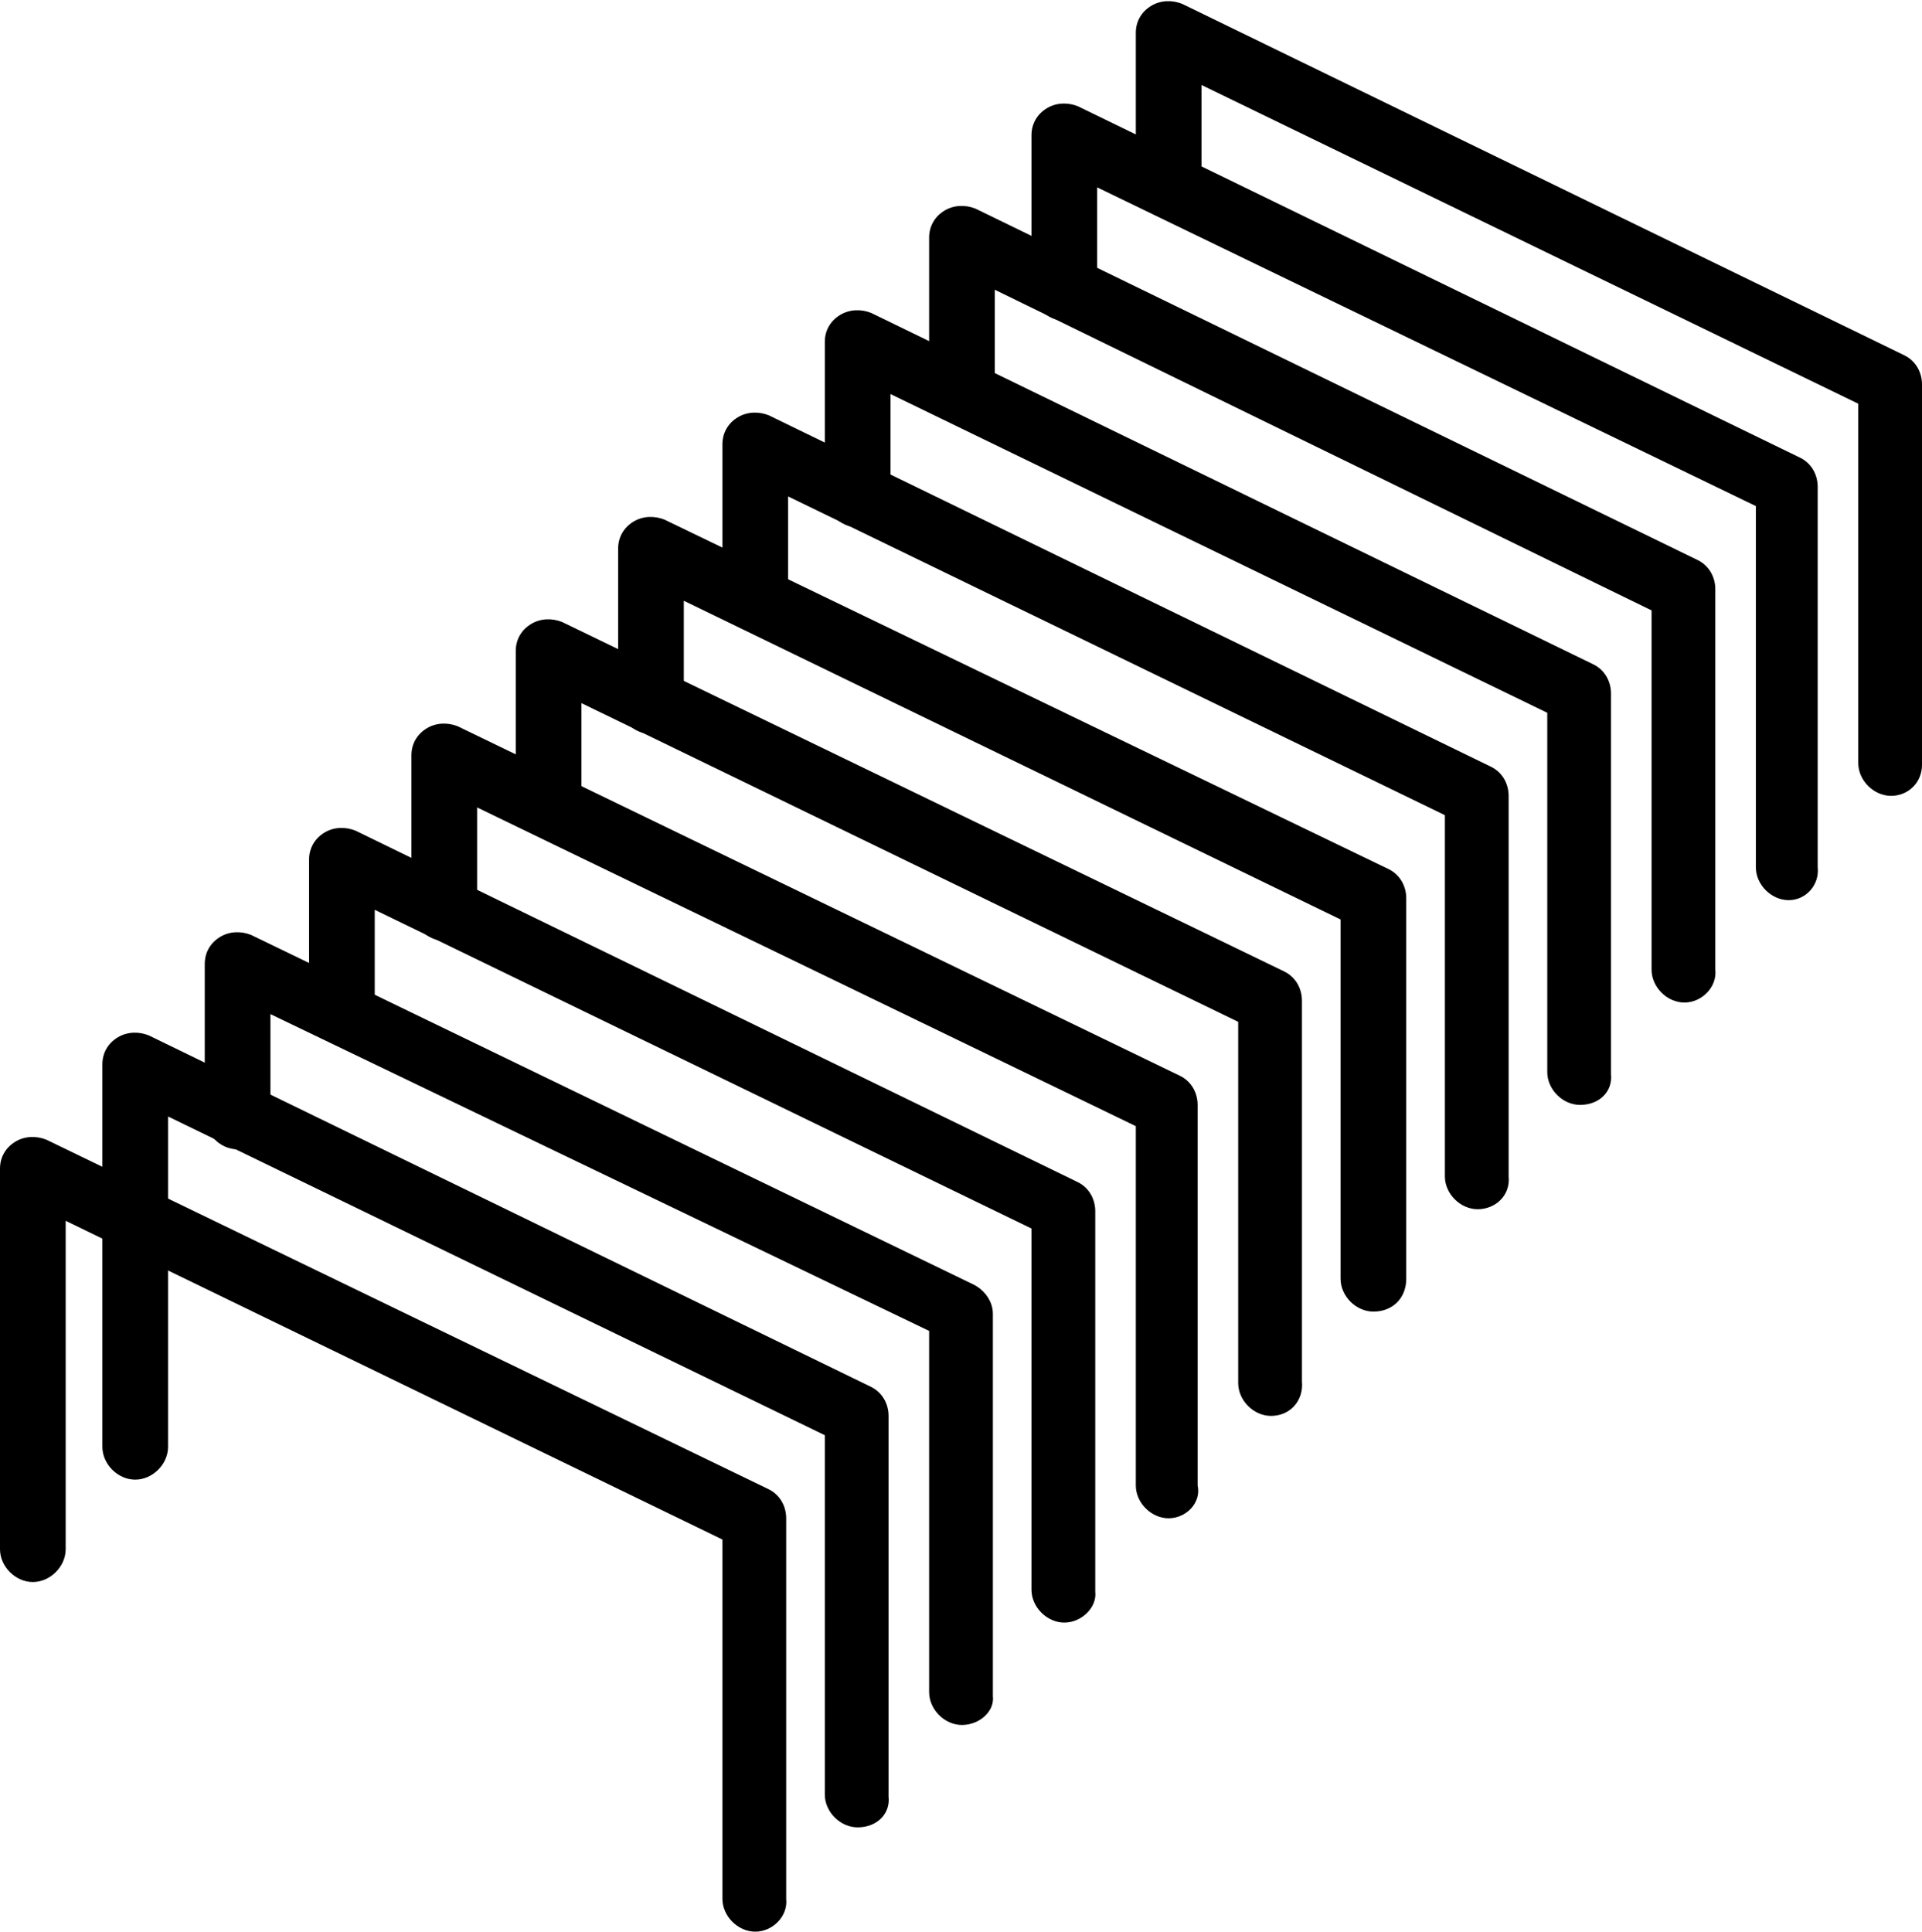
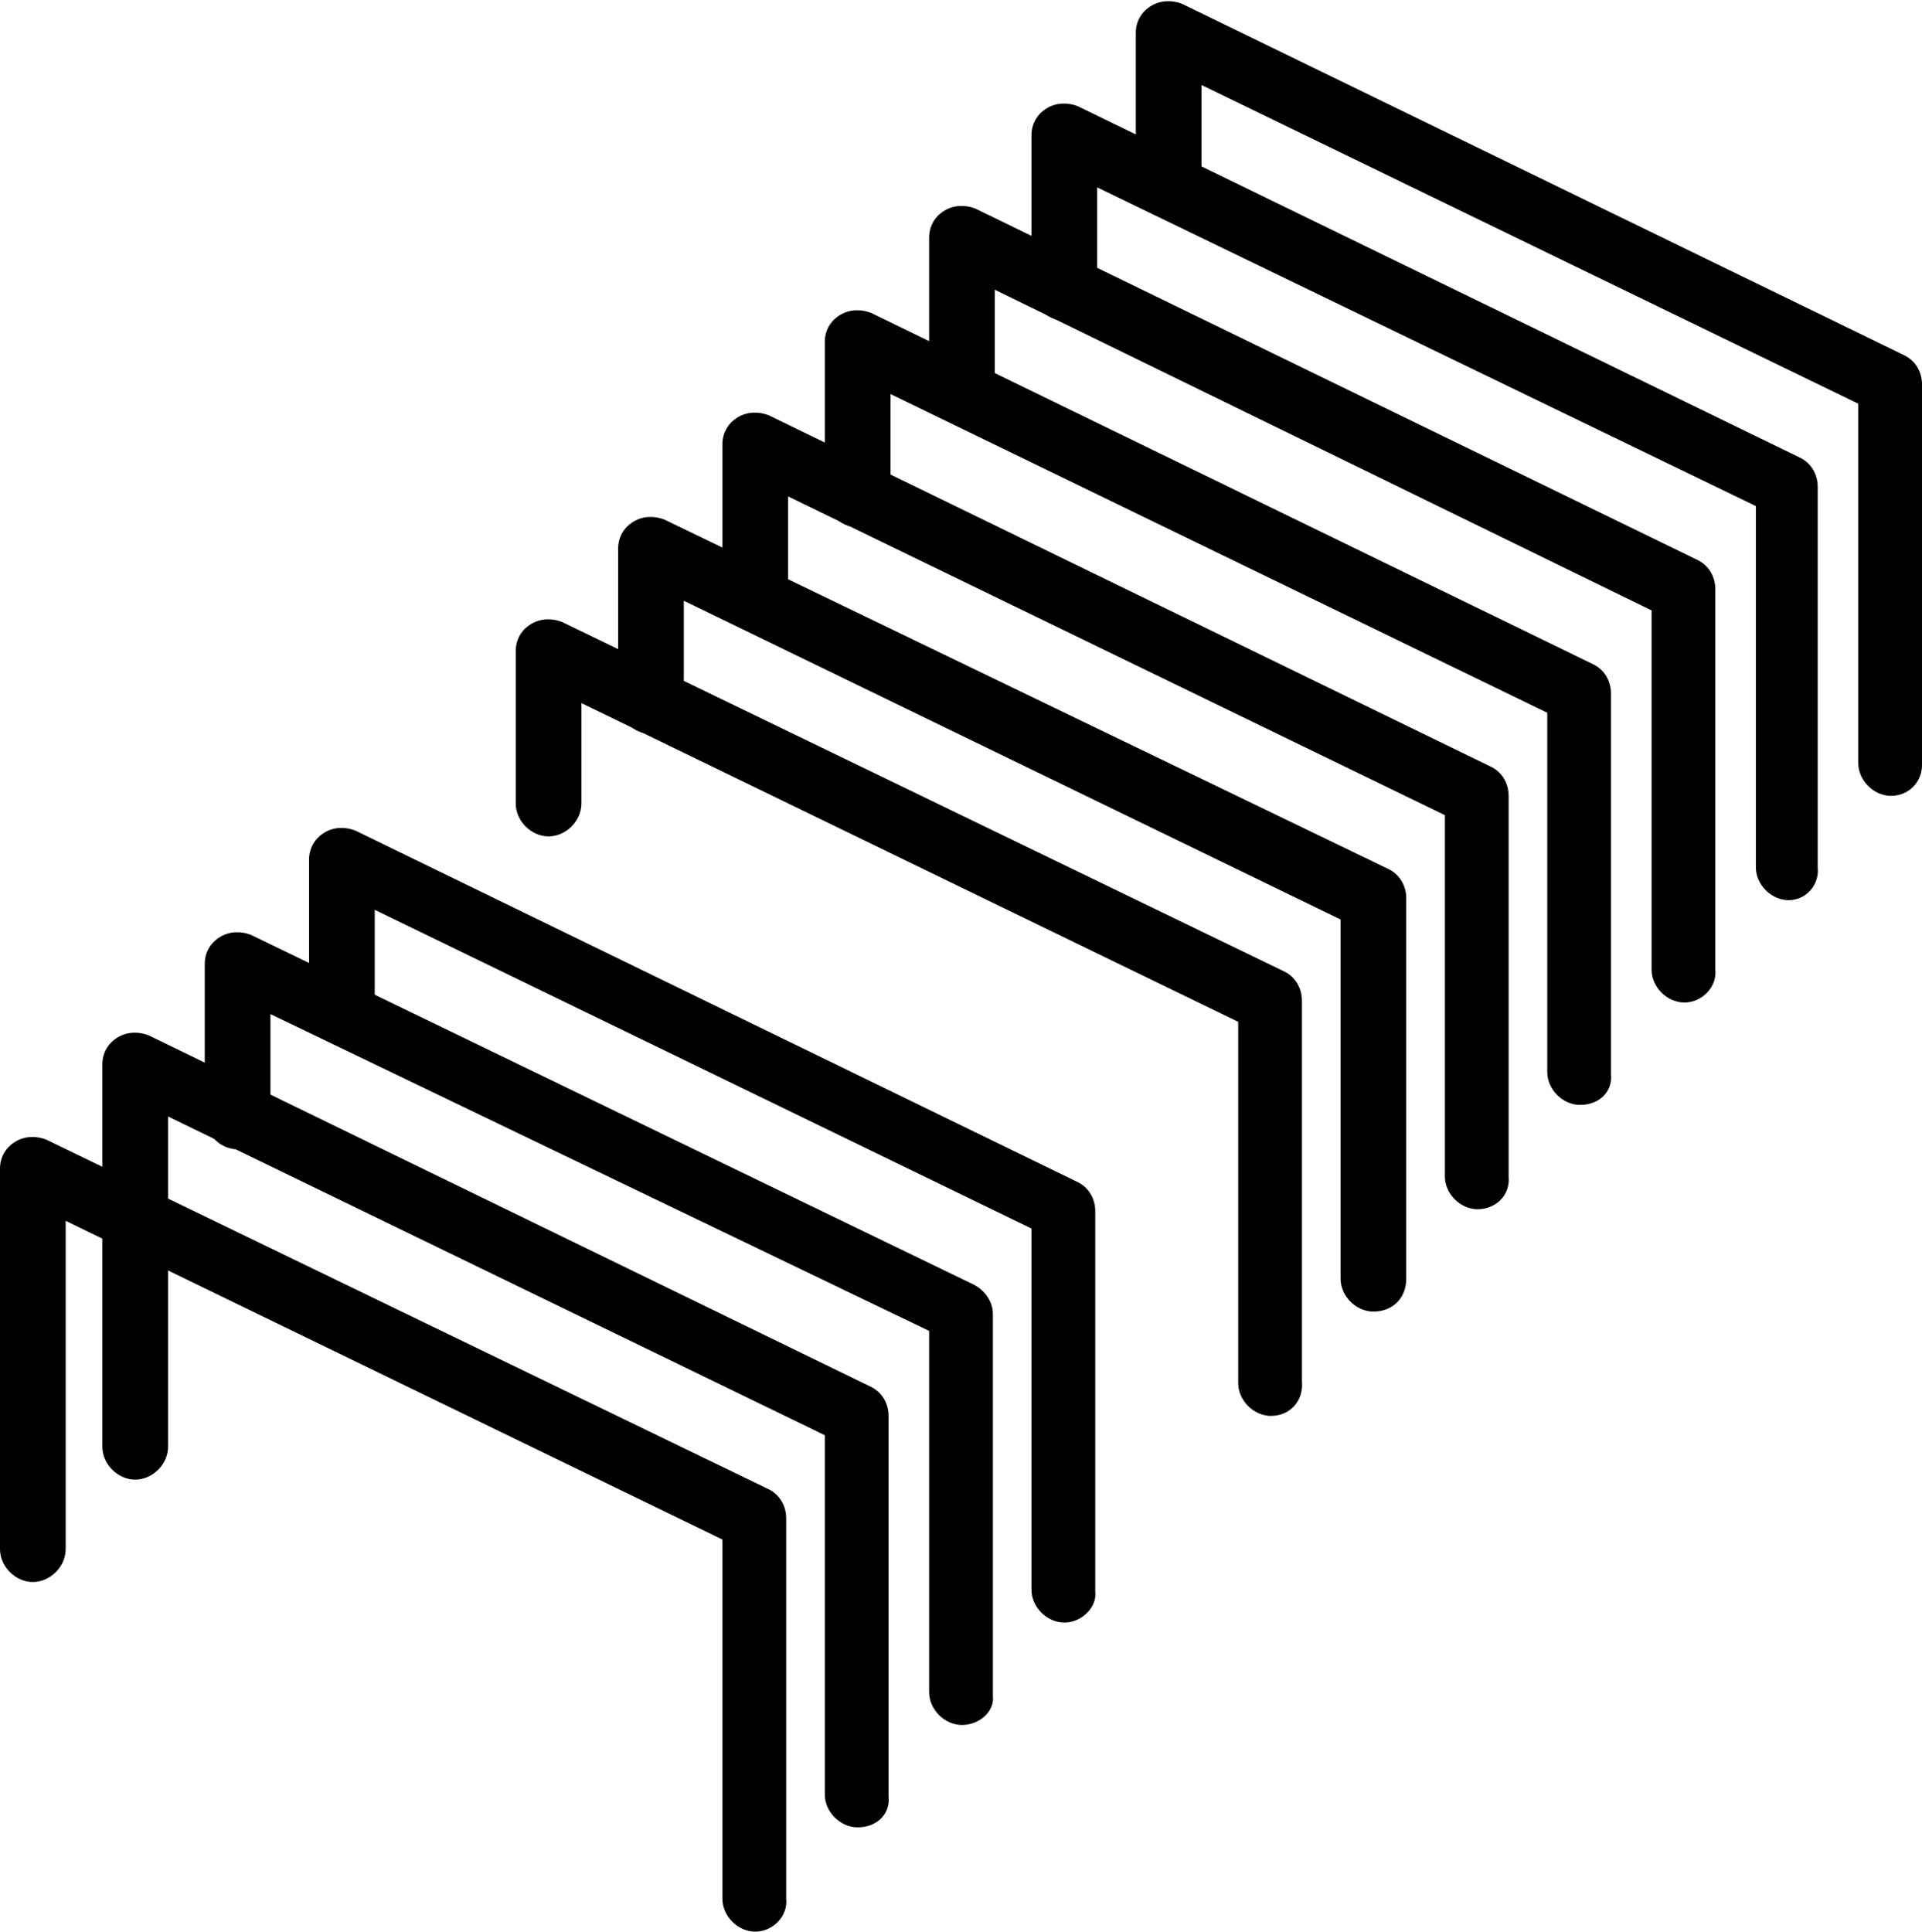
<svg xmlns="http://www.w3.org/2000/svg" version="1.1" id="Layer_1" x="0px" y="0px" viewBox="0 0 99.5 100" style="enable-background:new 0 0 99.5 100;" xml:space="preserve">
  <g>
    <path d="M39.1,100c-0.9,0-1.7-0.8-1.7-1.7V79.7l-34-16.5v17c0,0.9-0.8,1.7-1.7,1.7S0,81.1,0,80.2V60.5c0-0.6,0.3-1.1,0.8-1.4   c0.5-0.3,1.1-0.3,1.6-0.1l37.4,18.1c0.6,0.3,0.9,0.9,0.9,1.5v19.7C40.8,99.2,40,100,39.1,100z" />
    <path d="M44.4,94.6c-0.9,0-1.7-0.8-1.7-1.7V74.3L8.7,57.8v17.1c0,0.9-0.8,1.7-1.7,1.7s-1.7-0.8-1.7-1.7V55.1c0-0.6,0.3-1.1,0.8-1.4   c0.5-0.3,1.1-0.3,1.6-0.1l37.4,18.2c0.6,0.3,0.9,0.9,0.9,1.5V93C46.1,93.9,45.4,94.6,44.4,94.6z" />
    <path d="M49.8,89.3c-0.9,0-1.7-0.8-1.7-1.7V68.9L14,52.5v5.3c0,0.9-0.8,1.7-1.7,1.7c-0.9,0-1.7-0.8-1.7-1.7v-7.9   c0-0.6,0.3-1.1,0.8-1.4c0.5-0.3,1.1-0.3,1.6-0.1l37.4,18.1c0.6,0.3,1,0.9,1,1.5v19.8C51.5,88.6,50.7,89.3,49.8,89.3z" />
    <path d="M55.1,84c-0.9,0-1.7-0.8-1.7-1.7V63.6l-34-16.5v5.2c0,0.9-0.8,1.7-1.7,1.7S16,53.3,16,52.4v-7.9c0-0.6,0.3-1.1,0.8-1.4   c0.5-0.3,1.1-0.3,1.6-0.1l37.4,18.2c0.6,0.3,0.9,0.9,0.9,1.5v19.7C56.8,83.2,56,84,55.1,84z" />
-     <path d="M60.5,78.6c-0.9,0-1.7-0.8-1.7-1.7V58.3L24.7,41.8V47c0,0.9-0.8,1.7-1.7,1.7s-1.7-0.8-1.7-1.7v-7.9c0-0.6,0.3-1.1,0.8-1.4   c0.5-0.3,1.1-0.3,1.6-0.1l37.4,18.1c0.6,0.3,0.9,0.9,0.9,1.5v19.7C62.2,77.8,61.4,78.6,60.5,78.6z" />
    <path d="M65.8,73.3c-0.9,0-1.7-0.8-1.7-1.7V52.9L30.1,36.4v5.2c0,0.9-0.8,1.7-1.7,1.7s-1.7-0.8-1.7-1.7v-7.9c0-0.6,0.3-1.1,0.8-1.4   c0.5-0.3,1.1-0.3,1.6-0.1l37.4,18.1c0.6,0.3,0.9,0.9,0.9,1.5v19.7C67.5,72.5,66.8,73.3,65.8,73.3z" />
    <path d="M71.1,67.9c-0.9,0-1.7-0.8-1.7-1.7V47.6l-34-16.5v5.2c0,0.9-0.8,1.7-1.7,1.7s-1.7-0.8-1.7-1.7v-7.9c0-0.6,0.3-1.1,0.8-1.4   c0.5-0.3,1.1-0.3,1.6-0.1L71.9,45c0.6,0.3,0.9,0.9,0.9,1.5v19.7C72.8,67.2,72.1,67.9,71.1,67.9z" />
    <path d="M76.5,62.6c-0.9,0-1.7-0.8-1.7-1.7V42.2L40.8,25.7V31c0,0.9-0.8,1.7-1.7,1.7c-0.9,0-1.7-0.8-1.7-1.7V23   c0-0.6,0.3-1.1,0.8-1.4c0.5-0.3,1.1-0.3,1.6-0.1l37.4,18.2c0.6,0.3,0.9,0.9,0.9,1.5v19.7C78.2,61.9,77.4,62.6,76.5,62.6z" />
    <path d="M81.8,57.2c-0.9,0-1.7-0.8-1.7-1.7V36.9l-34-16.5v5.2c0,0.9-0.8,1.7-1.7,1.7s-1.7-0.8-1.7-1.7v-7.9c0-0.6,0.3-1.1,0.8-1.4   c0.5-0.3,1.1-0.3,1.6-0.1l37.4,18.2c0.6,0.3,0.9,0.9,0.9,1.5v19.7C83.5,56.5,82.8,57.2,81.8,57.2z" />
    <path d="M87.2,51.9c-0.9,0-1.7-0.8-1.7-1.7V31.6L51.5,15v5.2c0,0.9-0.8,1.7-1.7,1.7c-0.9,0-1.7-0.8-1.7-1.7v-7.9   c0-0.6,0.3-1.1,0.8-1.4c0.5-0.3,1.1-0.3,1.6-0.1L87.9,29c0.6,0.3,0.9,0.9,0.9,1.5v19.7C88.9,51.1,88.1,51.9,87.2,51.9z" />
    <path d="M92.6,46.6c-0.9,0-1.7-0.8-1.7-1.7V26.2L56.8,9.7v5.2c0,0.9-0.8,1.7-1.7,1.7s-1.7-0.8-1.7-1.7V7c0-0.6,0.3-1.1,0.8-1.4   c0.5-0.3,1.1-0.3,1.6-0.1l37.4,18.2c0.6,0.3,0.9,0.9,0.9,1.5v19.7C94.2,45.8,93.5,46.6,92.6,46.6z" />
    <path d="M97.9,41.2c-0.9,0-1.7-0.8-1.7-1.7V20.9l-34-16.5v5.2c0,0.9-0.8,1.7-1.7,1.7s-1.7-0.8-1.7-1.7V1.7c0-0.6,0.3-1.1,0.8-1.4   c0.5-0.3,1.1-0.3,1.6-0.1l37.4,18.2c0.6,0.3,0.9,0.9,0.9,1.5v19.7C99.5,40.5,98.8,41.2,97.9,41.2z" />
  </g>
</svg>